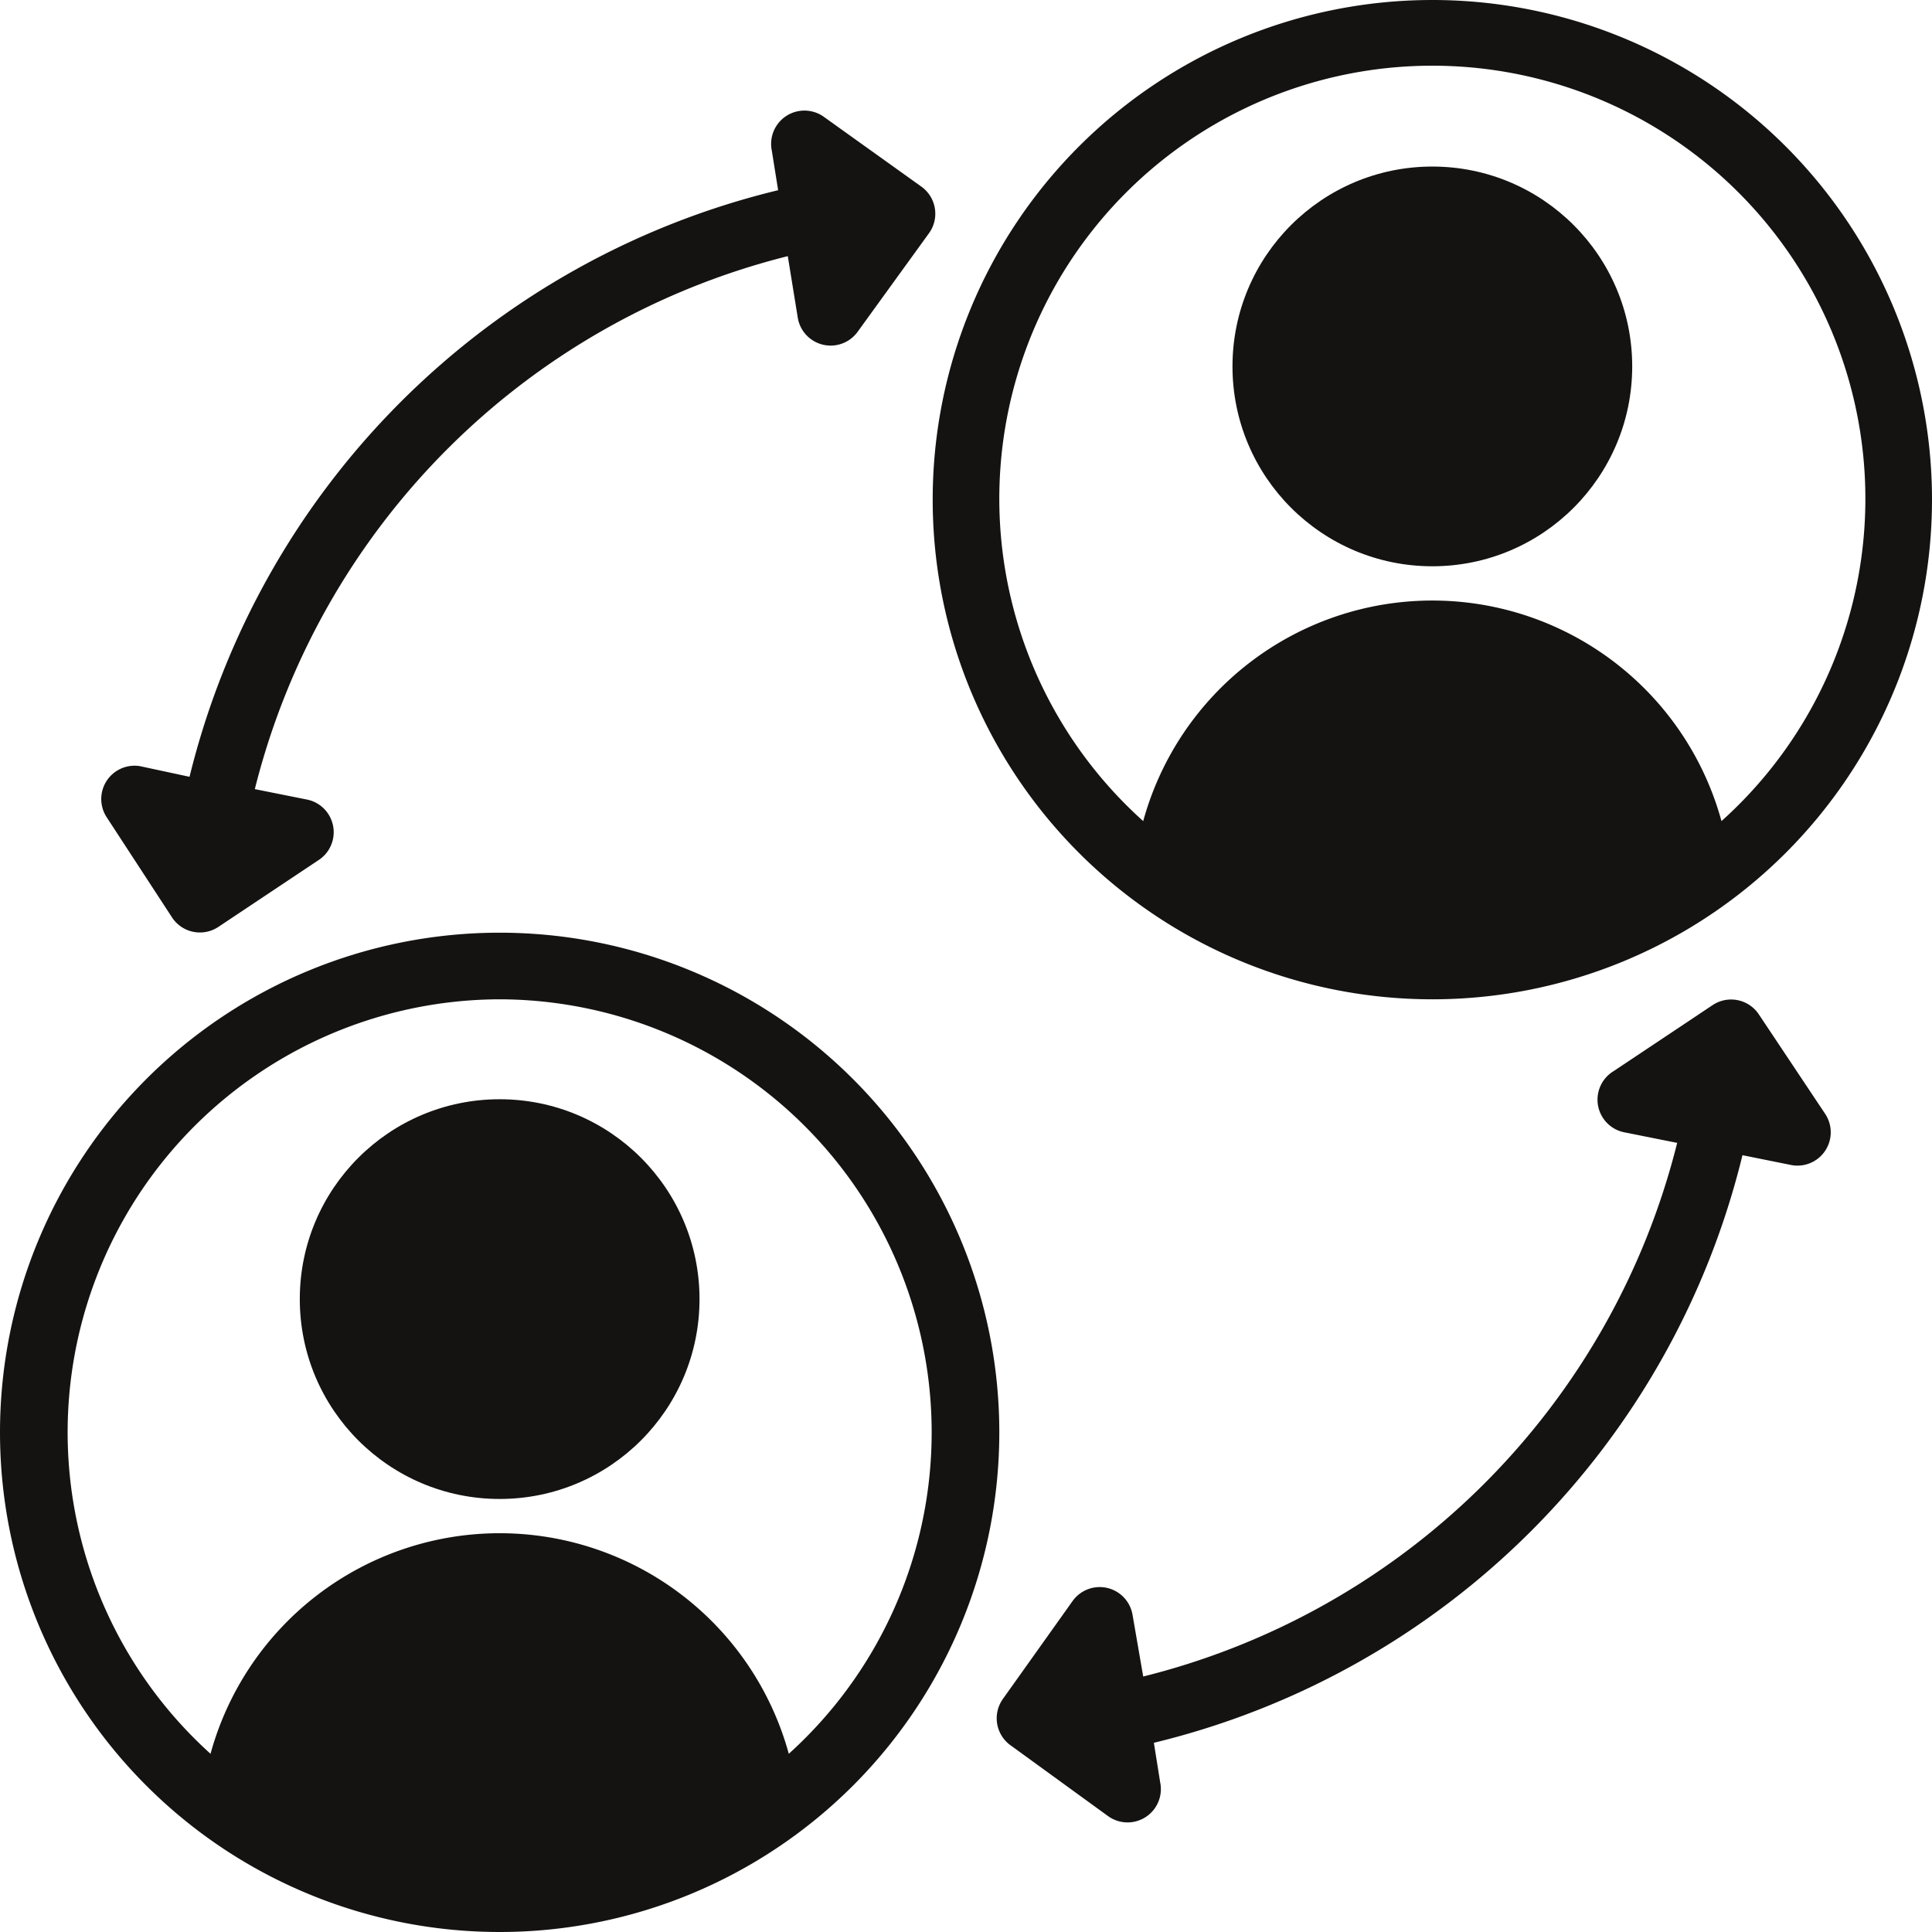
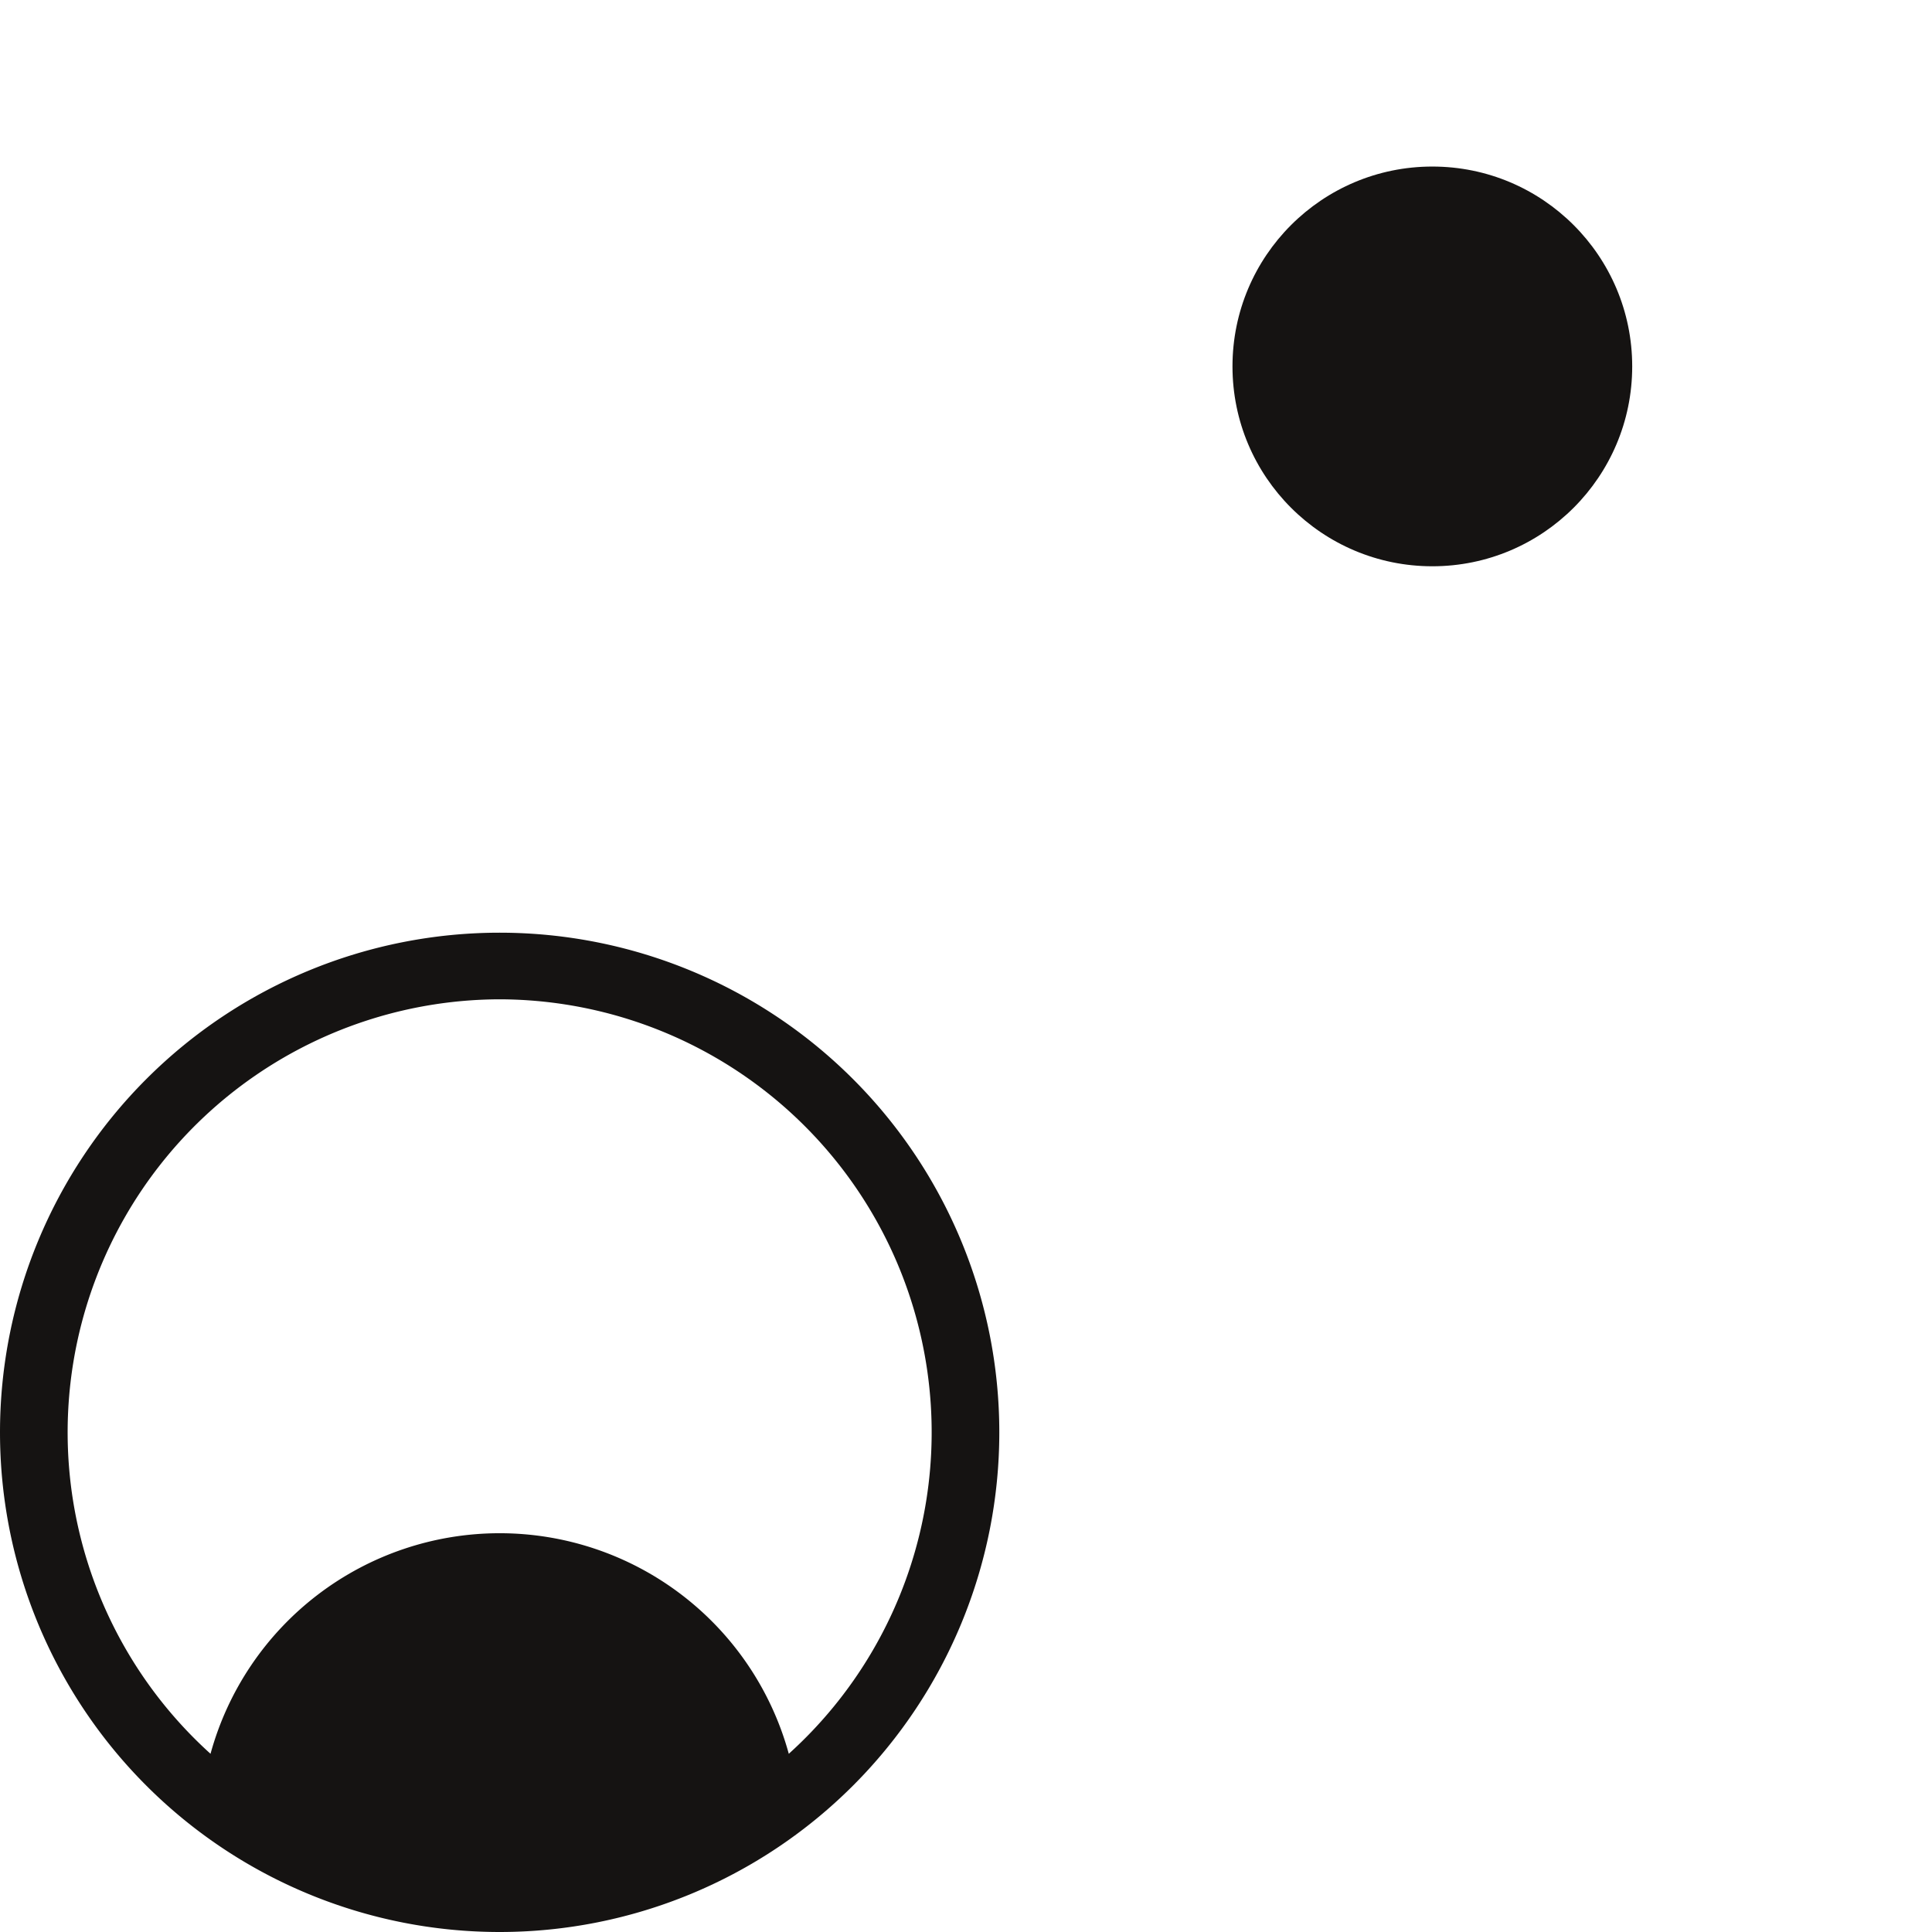
<svg xmlns="http://www.w3.org/2000/svg" data-name="Layer 2" fill="#151312" height="58" preserveAspectRatio="xMidYMid meet" version="1" viewBox="3.0 3.0 58.0 58.0" width="58" zoomAndPan="magnify">
  <g id="change1_1">
    <circle cx="46" cy="14" r="6" />
  </g>
  <g id="change1_2">
-     <path d="M37.32,53.33,37,51.48a1,1,0,0,0-1.79-.43L33.11,54a1,1,0,0,0,.22,1.39l2.92,2.12a1,1,0,0,0,1.58-1l-.19-1.19A24,24,0,0,0,55.31,37.68l1.49.3a1,1,0,0,0,1-1.53l-2-3a1,1,0,0,0-1.38-.28l-3,2A1,1,0,0,0,51.8,37l1.55.31A22,22,0,0,1,37.32,53.33Z" />
-   </g>
+     </g>
  <g id="change1_3">
-     <path d="M46,3A15,15,0,1,0,61,18,15,15,0,0,0,46,3Zm8.68,24.65a9,9,0,0,0-17.36,0,13,13,0,1,1,17.36,0Z" />
-   </g>
+     </g>
  <g id="change1_4">
-     <circle cx="18" cy="42" r="6" />
-   </g>
+     </g>
  <g id="change1_5">
-     <path d="M8.17,30.55a1,1,0,0,0,1.38.28l3-2A1,1,0,0,0,12.2,27l-1.55-.31a22,22,0,0,1,16-16l.3,1.85a1,1,0,0,0,1.79.43L30.89,10a1,1,0,0,0-.22-1.39L27.75,6.52a1,1,0,0,0-1.58,1l.19,1.19A24,24,0,0,0,8.69,26.32L7.2,26a1,1,0,0,0-1,1.53Z" />
-   </g>
+     </g>
  <g id="change1_6">
    <path d="M18,61A15,15,0,1,0,3,46,15,15,0,0,0,18,61Zm0-28a13,13,0,0,1,8.68,22.65,9,9,0,0,0-17.36,0A13,13,0,0,1,18,33Z" />
  </g>
</svg>